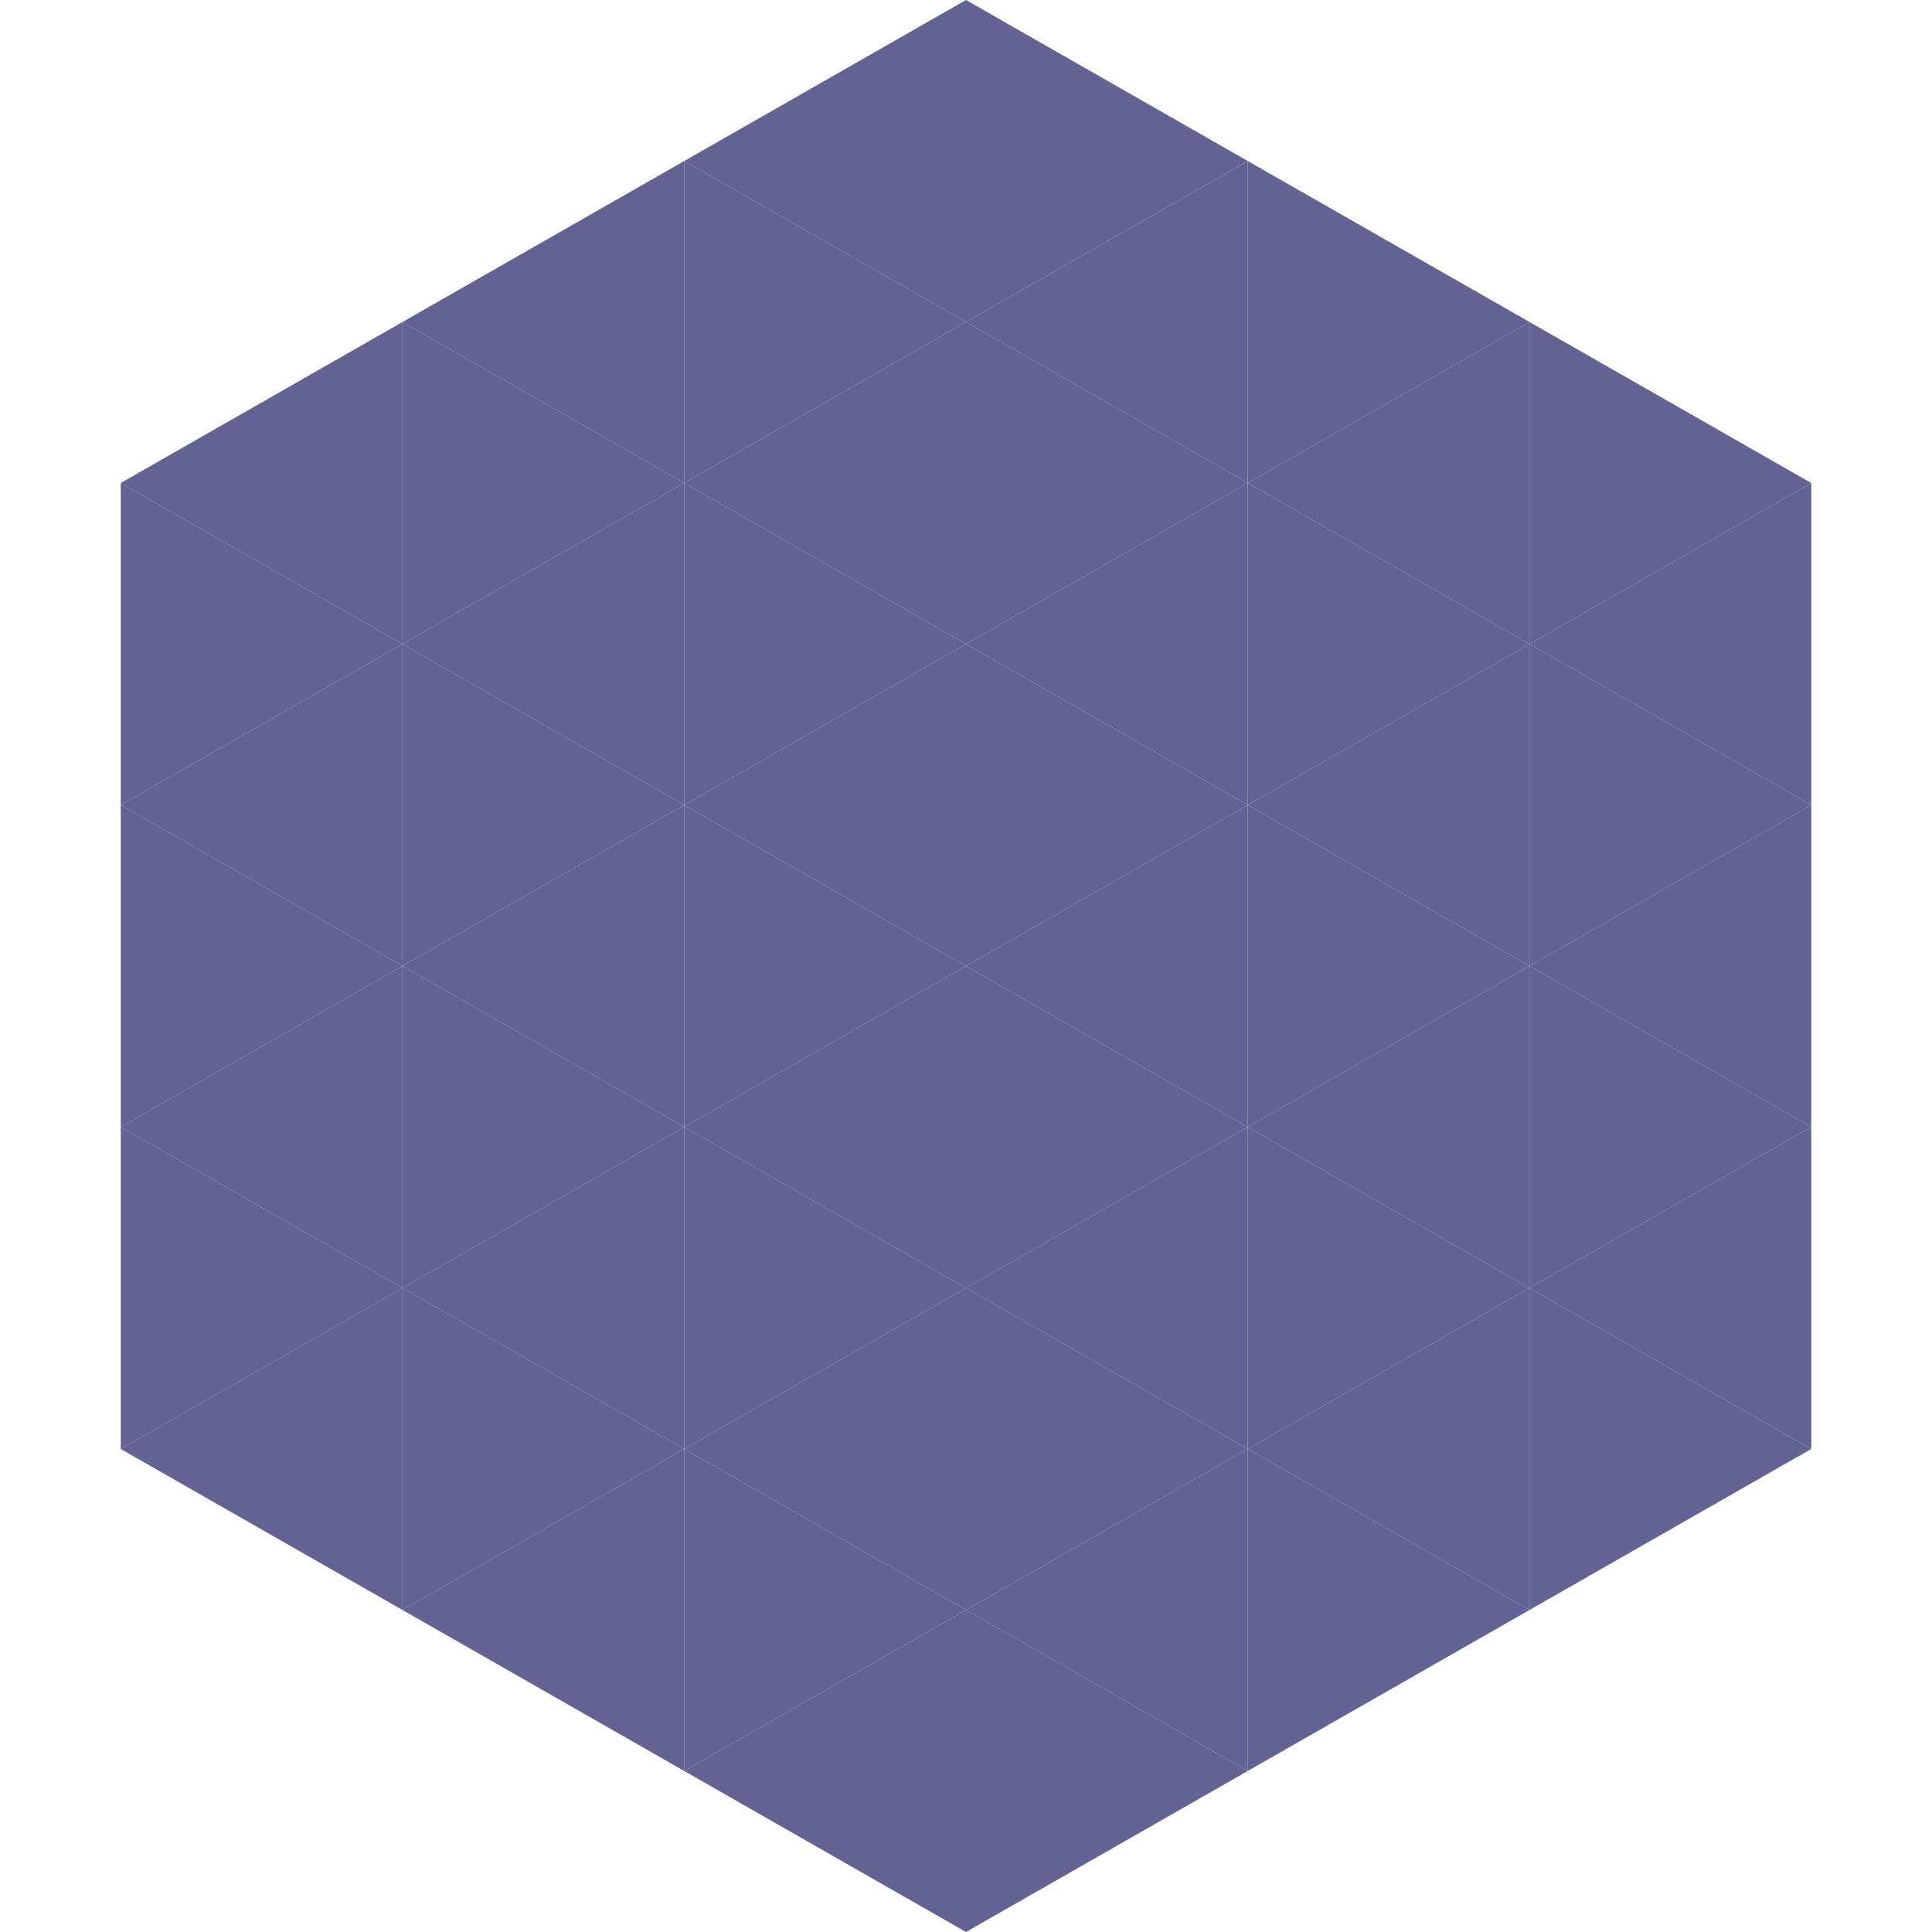
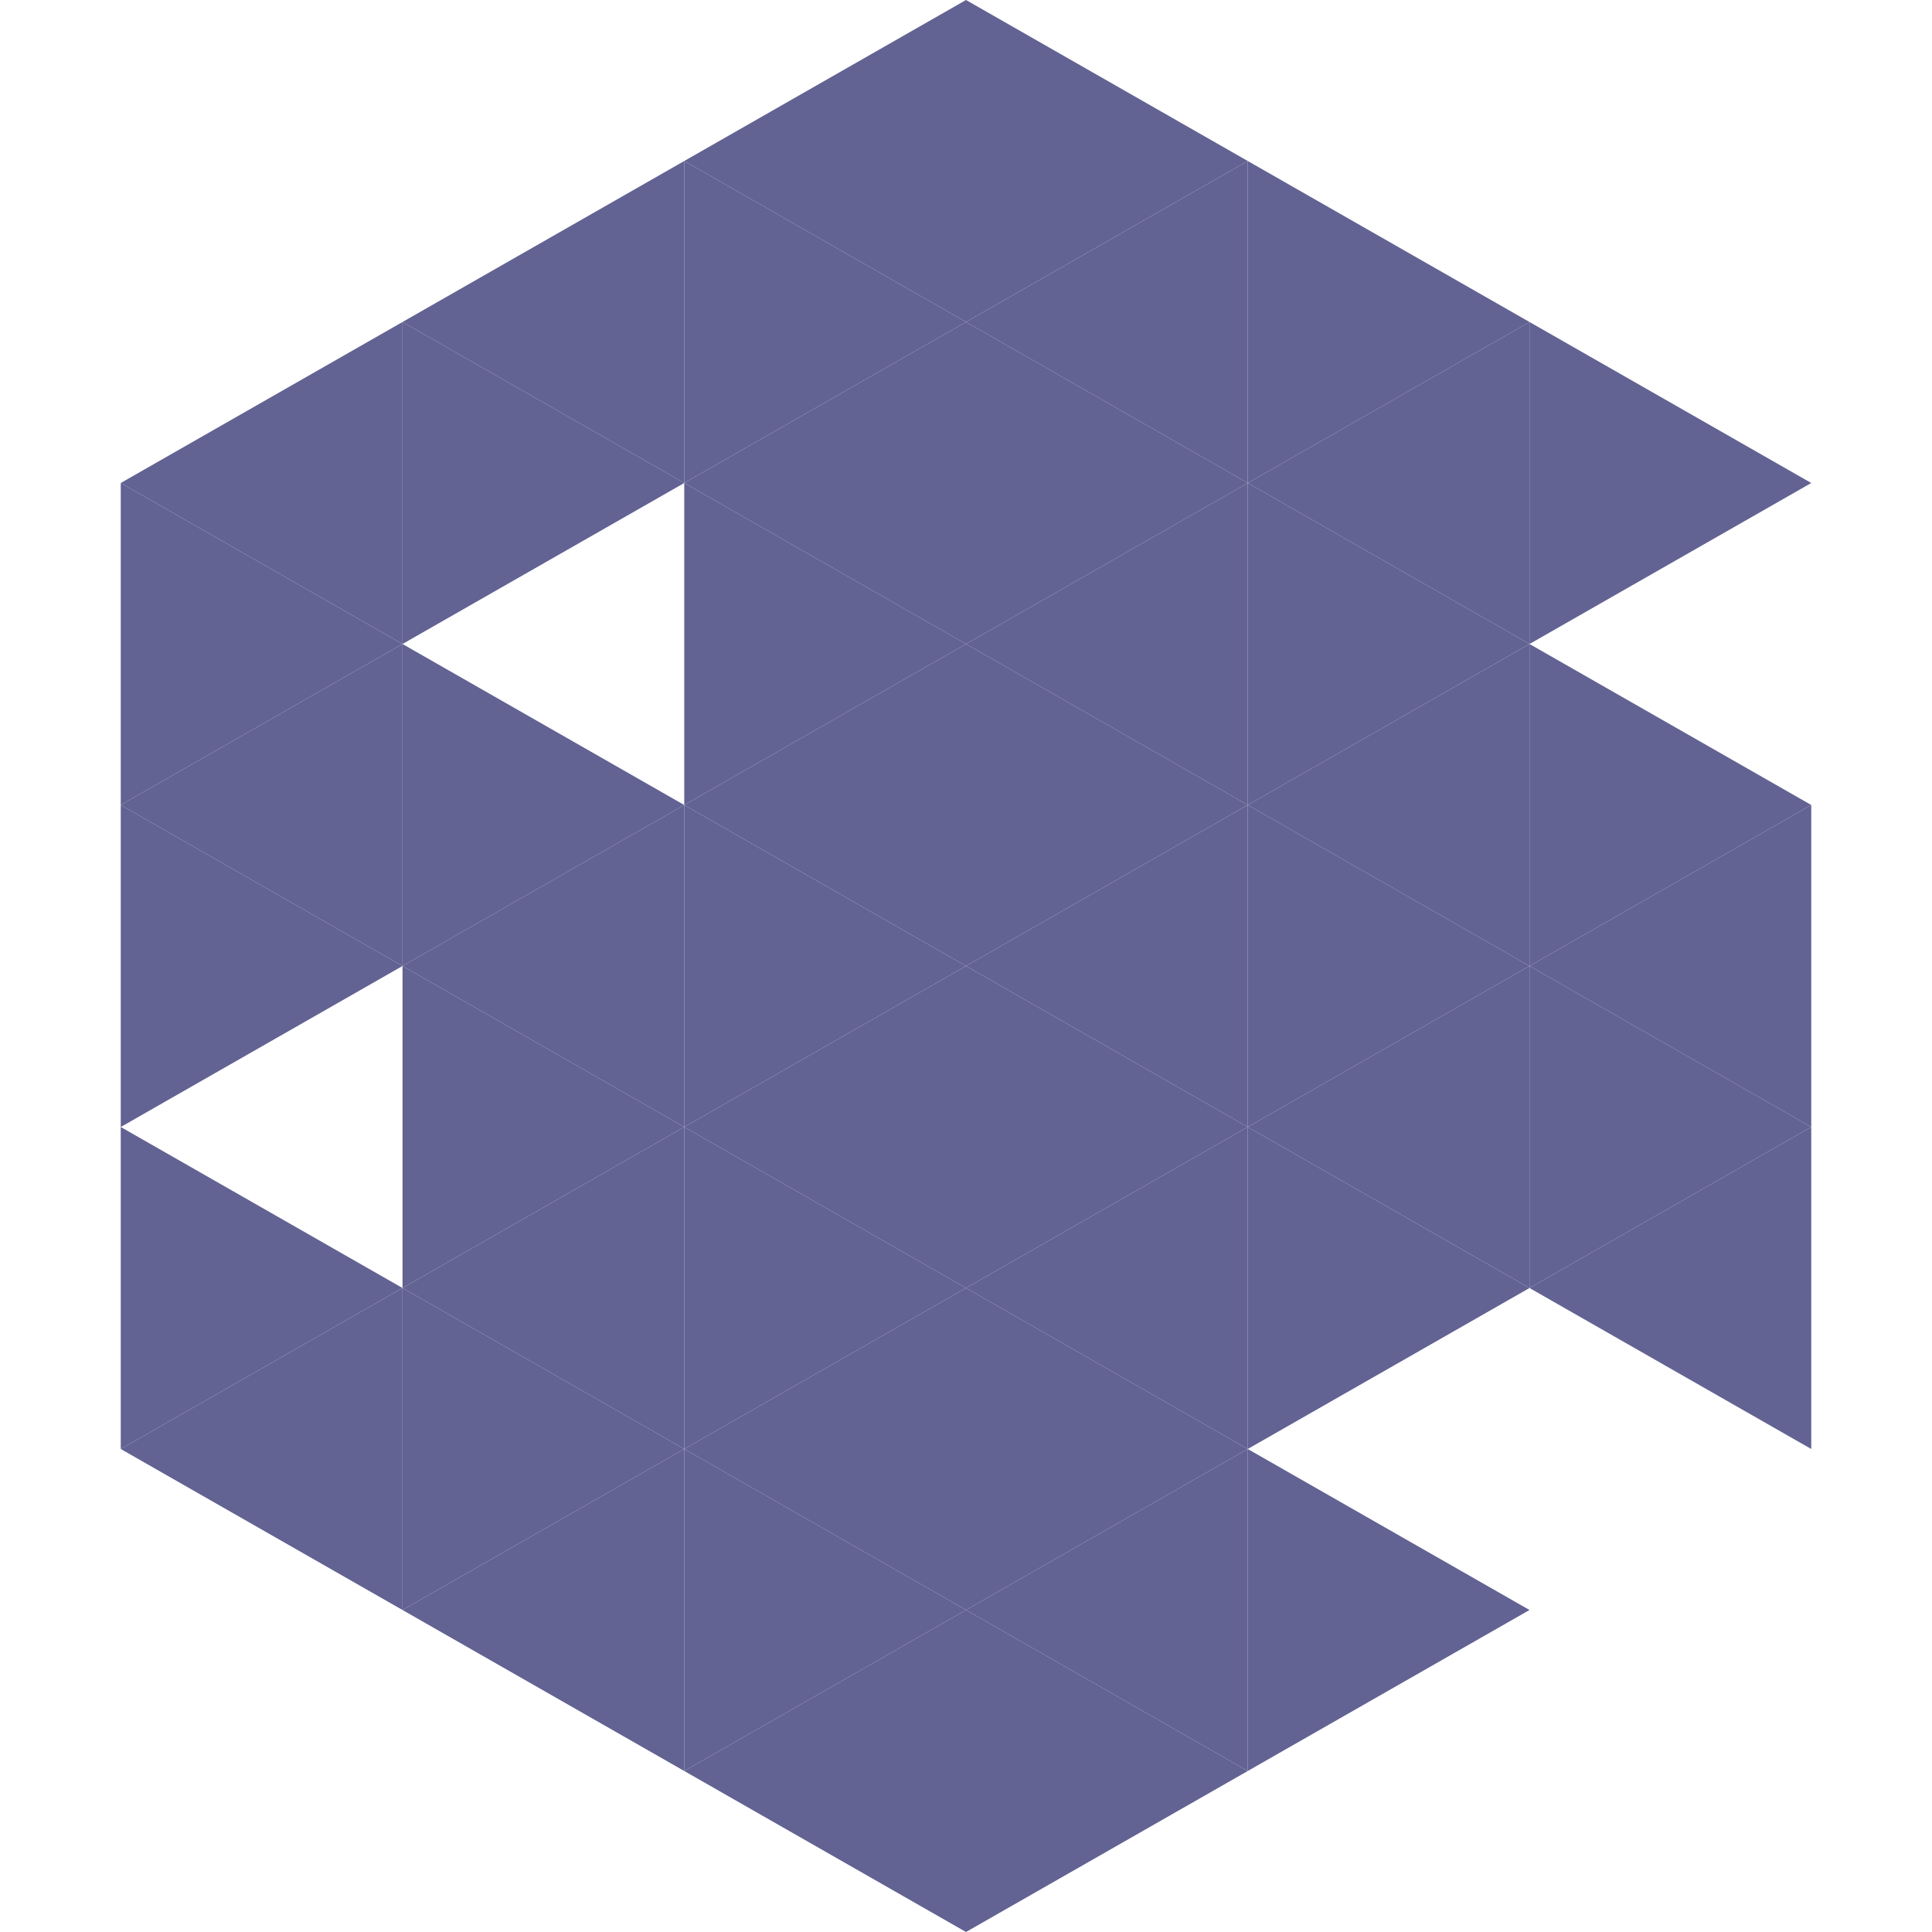
<svg xmlns="http://www.w3.org/2000/svg" width="240" height="240">
  <polygon points="50,40 15,60 50,80" style="fill:rgb(98,98,147)" />
  <polygon points="190,40 225,60 190,80" style="fill:rgb(98,98,147)" />
  <polygon points="15,60 50,80 15,100" style="fill:rgb(98,98,147)" />
-   <polygon points="225,60 190,80 225,100" style="fill:rgb(98,98,147)" />
  <polygon points="50,80 15,100 50,120" style="fill:rgb(98,98,147)" />
  <polygon points="190,80 225,100 190,120" style="fill:rgb(98,98,147)" />
  <polygon points="15,100 50,120 15,140" style="fill:rgb(98,98,147)" />
  <polygon points="225,100 190,120 225,140" style="fill:rgb(98,98,147)" />
-   <polygon points="50,120 15,140 50,160" style="fill:rgb(98,98,147)" />
  <polygon points="190,120 225,140 190,160" style="fill:rgb(98,98,147)" />
  <polygon points="15,140 50,160 15,180" style="fill:rgb(98,98,147)" />
  <polygon points="225,140 190,160 225,180" style="fill:rgb(98,98,147)" />
  <polygon points="50,160 15,180 50,200" style="fill:rgb(98,98,147)" />
-   <polygon points="190,160 225,180 190,200" style="fill:rgb(98,98,147)" />
  <polygon points="15,180 50,200 15,220" style="fill:rgb(255,255,255); fill-opacity:0" />
  <polygon points="225,180 190,200 225,220" style="fill:rgb(255,255,255); fill-opacity:0" />
  <polygon points="50,0 85,20 50,40" style="fill:rgb(255,255,255); fill-opacity:0" />
  <polygon points="190,0 155,20 190,40" style="fill:rgb(255,255,255); fill-opacity:0" />
  <polygon points="85,20 50,40 85,60" style="fill:rgb(98,98,147)" />
  <polygon points="155,20 190,40 155,60" style="fill:rgb(98,98,147)" />
  <polygon points="50,40 85,60 50,80" style="fill:rgb(98,98,147)" />
  <polygon points="190,40 155,60 190,80" style="fill:rgb(98,98,147)" />
-   <polygon points="85,60 50,80 85,100" style="fill:rgb(98,98,147)" />
  <polygon points="155,60 190,80 155,100" style="fill:rgb(98,98,147)" />
  <polygon points="50,80 85,100 50,120" style="fill:rgb(98,98,147)" />
  <polygon points="190,80 155,100 190,120" style="fill:rgb(98,98,147)" />
  <polygon points="85,100 50,120 85,140" style="fill:rgb(98,98,147)" />
  <polygon points="155,100 190,120 155,140" style="fill:rgb(98,98,147)" />
  <polygon points="50,120 85,140 50,160" style="fill:rgb(98,98,147)" />
  <polygon points="190,120 155,140 190,160" style="fill:rgb(98,98,147)" />
  <polygon points="85,140 50,160 85,180" style="fill:rgb(98,98,147)" />
  <polygon points="155,140 190,160 155,180" style="fill:rgb(98,98,147)" />
  <polygon points="50,160 85,180 50,200" style="fill:rgb(98,98,147)" />
-   <polygon points="190,160 155,180 190,200" style="fill:rgb(98,98,147)" />
  <polygon points="85,180 50,200 85,220" style="fill:rgb(98,98,147)" />
  <polygon points="155,180 190,200 155,220" style="fill:rgb(98,98,147)" />
  <polygon points="120,0 85,20 120,40" style="fill:rgb(98,98,147)" />
  <polygon points="120,0 155,20 120,40" style="fill:rgb(98,98,147)" />
  <polygon points="85,20 120,40 85,60" style="fill:rgb(98,98,147)" />
  <polygon points="155,20 120,40 155,60" style="fill:rgb(98,98,147)" />
  <polygon points="120,40 85,60 120,80" style="fill:rgb(98,98,147)" />
  <polygon points="120,40 155,60 120,80" style="fill:rgb(98,98,147)" />
  <polygon points="85,60 120,80 85,100" style="fill:rgb(98,98,147)" />
  <polygon points="155,60 120,80 155,100" style="fill:rgb(98,98,147)" />
  <polygon points="120,80 85,100 120,120" style="fill:rgb(98,98,147)" />
  <polygon points="120,80 155,100 120,120" style="fill:rgb(98,98,147)" />
  <polygon points="85,100 120,120 85,140" style="fill:rgb(98,98,147)" />
  <polygon points="155,100 120,120 155,140" style="fill:rgb(98,98,147)" />
  <polygon points="120,120 85,140 120,160" style="fill:rgb(98,98,147)" />
  <polygon points="120,120 155,140 120,160" style="fill:rgb(98,98,147)" />
  <polygon points="85,140 120,160 85,180" style="fill:rgb(98,98,147)" />
  <polygon points="155,140 120,160 155,180" style="fill:rgb(98,98,147)" />
  <polygon points="120,160 85,180 120,200" style="fill:rgb(98,98,147)" />
  <polygon points="120,160 155,180 120,200" style="fill:rgb(98,98,147)" />
  <polygon points="85,180 120,200 85,220" style="fill:rgb(98,98,147)" />
  <polygon points="155,180 120,200 155,220" style="fill:rgb(98,98,147)" />
  <polygon points="120,200 85,220 120,240" style="fill:rgb(98,98,147)" />
  <polygon points="120,200 155,220 120,240" style="fill:rgb(98,98,147)" />
  <polygon points="85,220 120,240 85,260" style="fill:rgb(255,255,255); fill-opacity:0" />
  <polygon points="155,220 120,240 155,260" style="fill:rgb(255,255,255); fill-opacity:0" />
</svg>